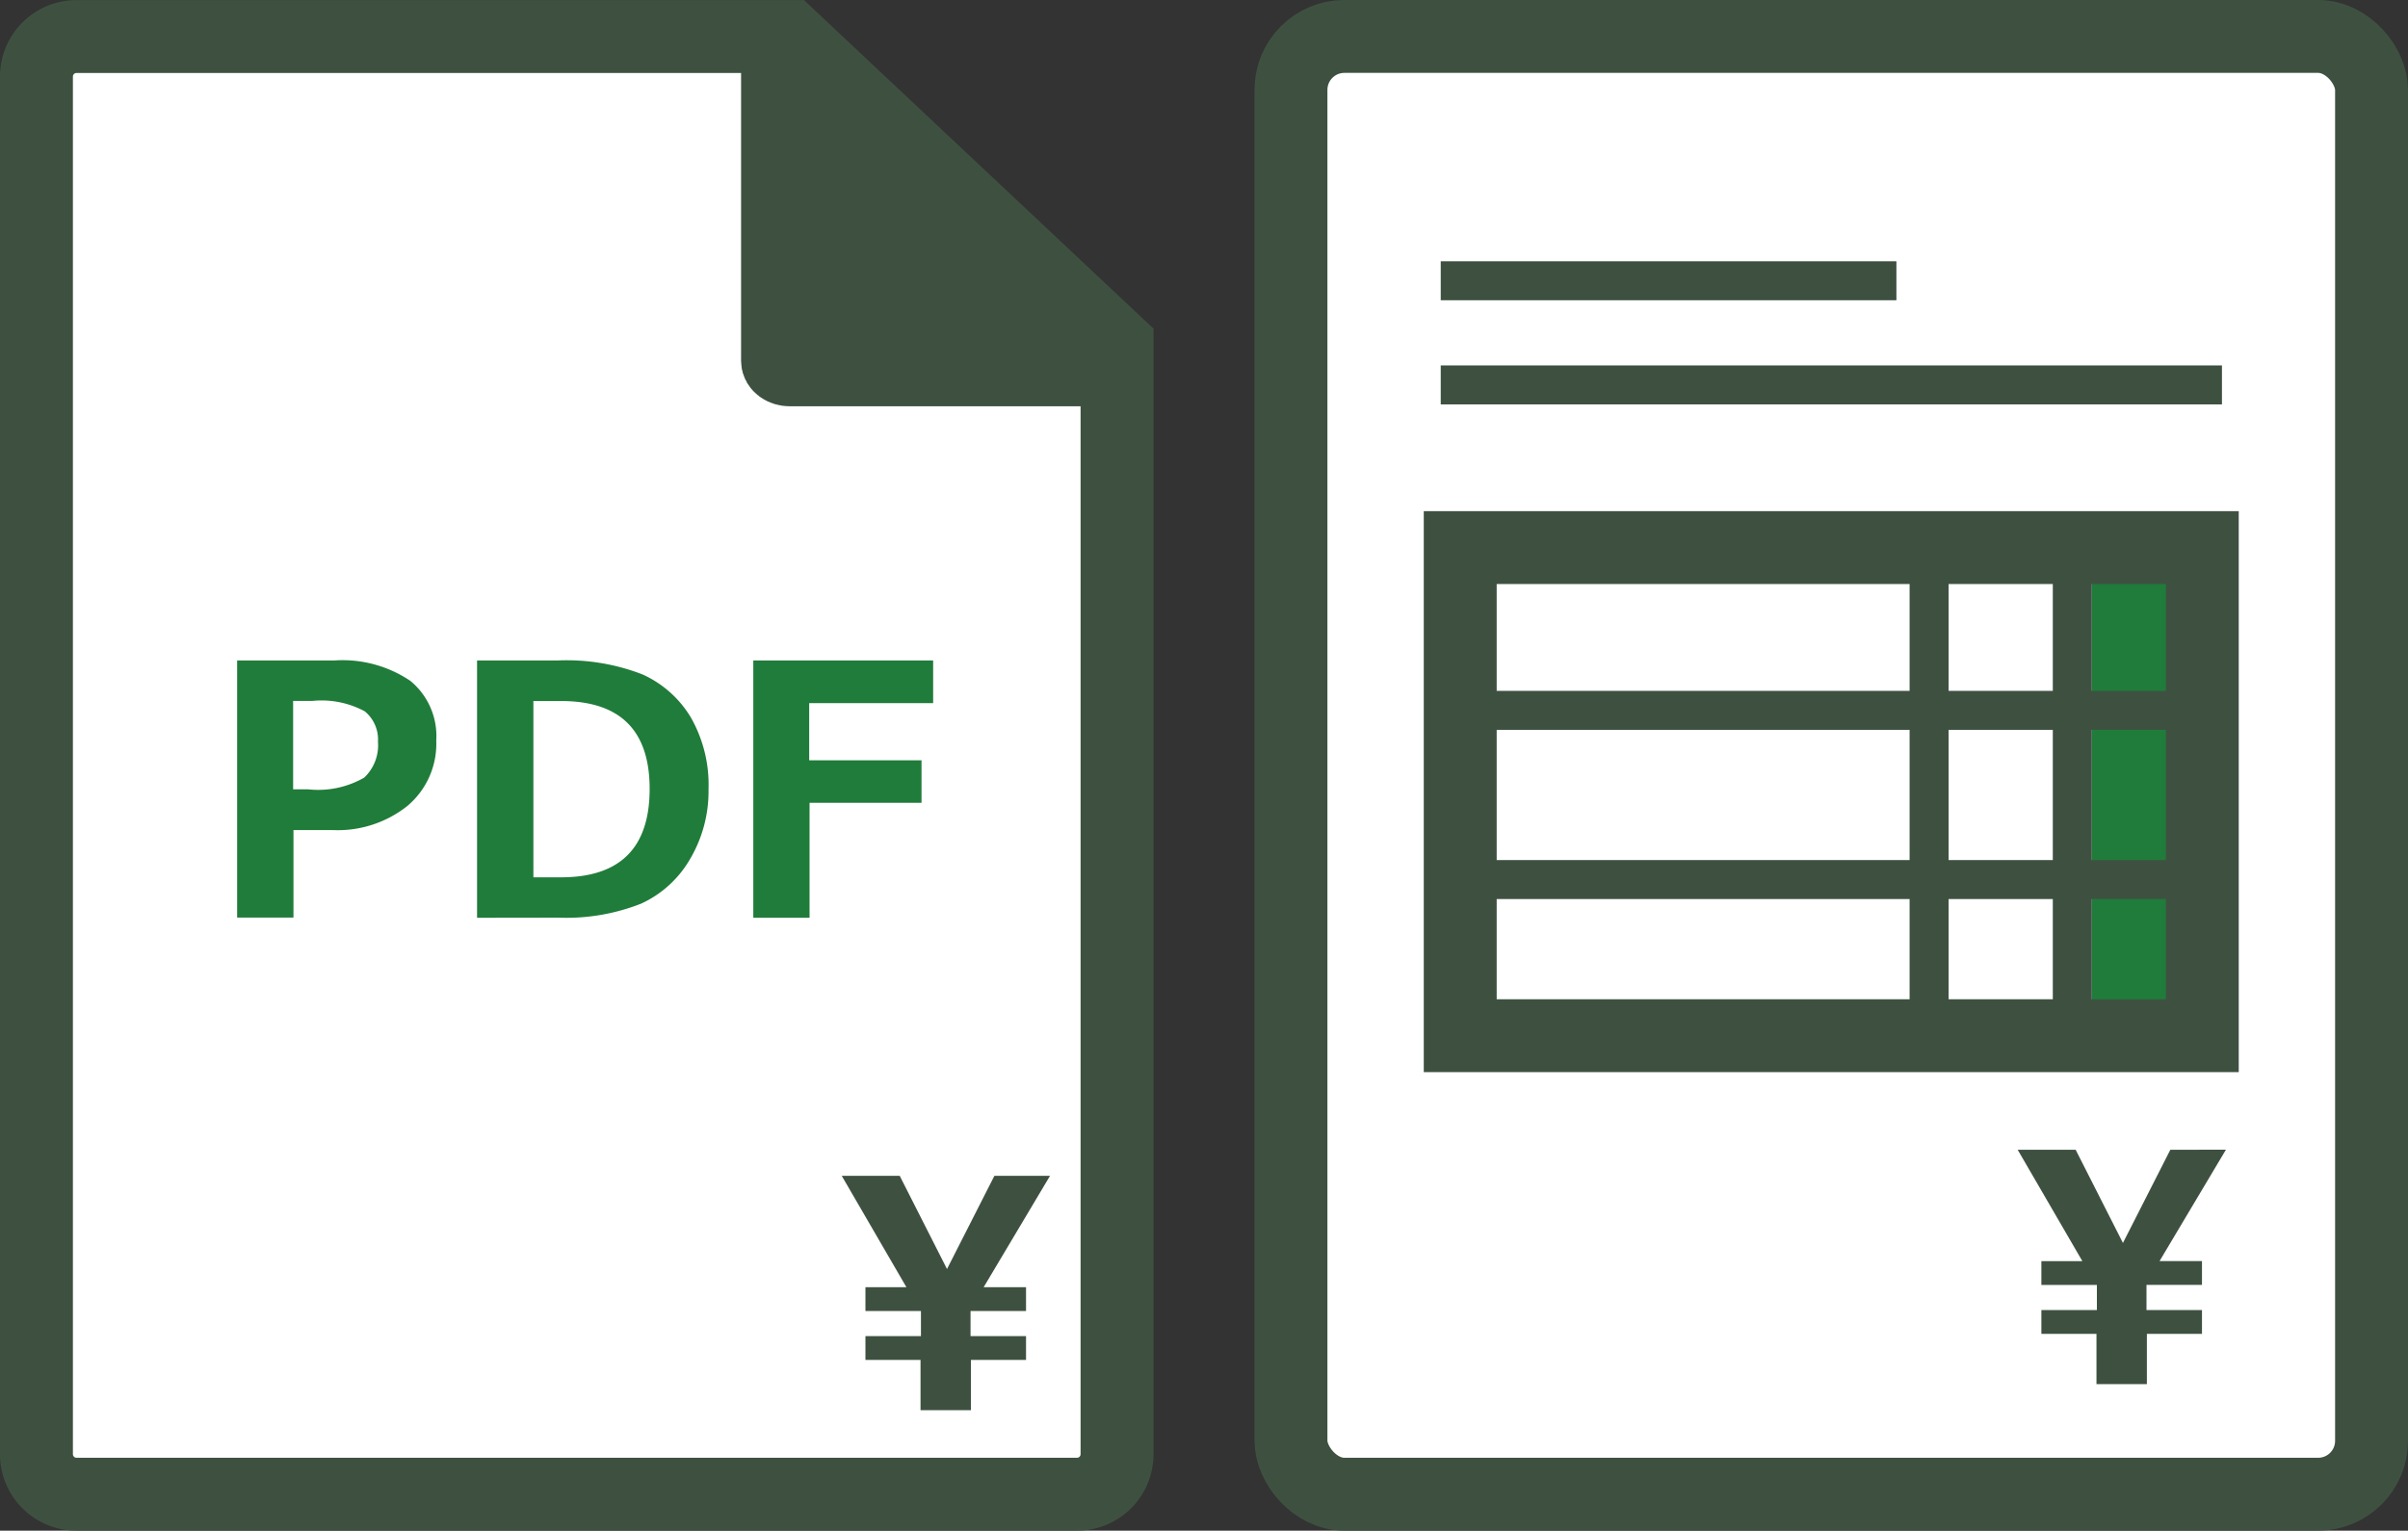
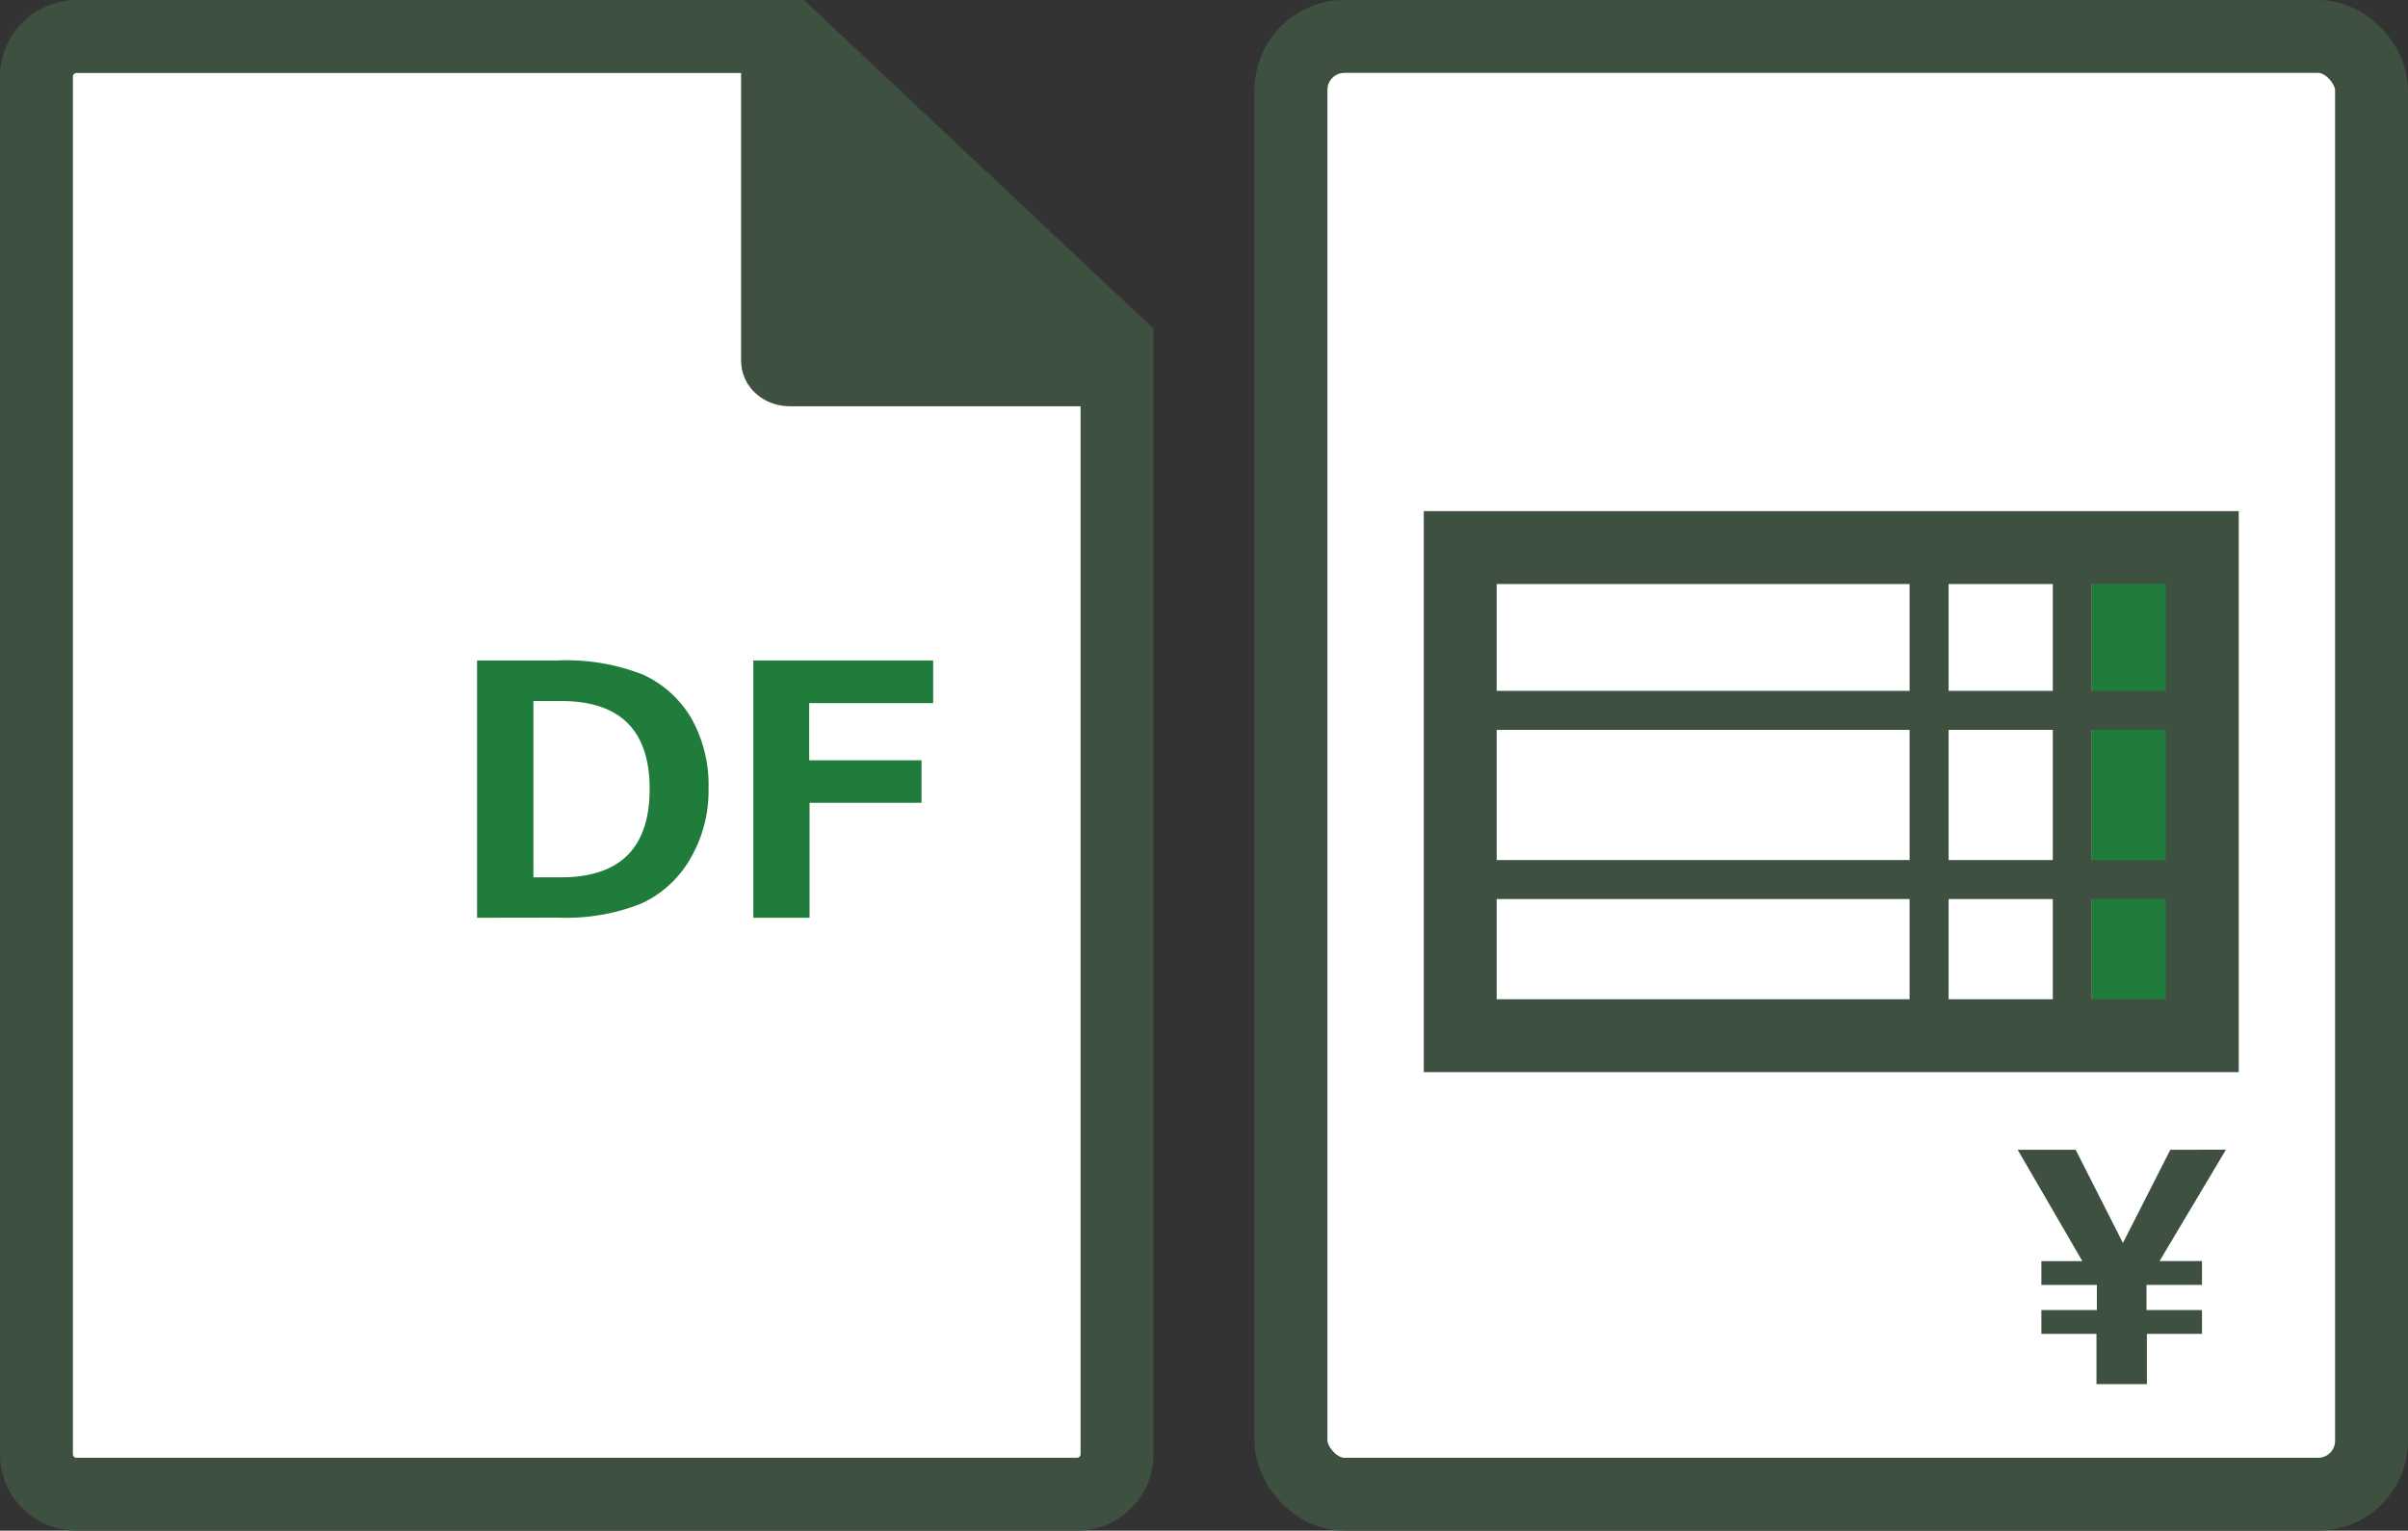
<svg xmlns="http://www.w3.org/2000/svg" width="99.079" height="63" viewBox="0 0 99.079 63">
  <rect x="0" y="0" width="99.079" height="63" fill="#333333" stroke="none" />
  <defs>
    <style>
      .cls-1 {
        fill: #fff;
      }

      .cls-1, .cls-4, .cls-5 {
        stroke: #3e5141;
        stroke-miterlimit: 10;
        stroke-width: 3px;
      }

      .cls-2, .cls-5 {
        fill: #3e5141;
      }

      .cls-3 {
        fill: #207c3a;
      }

      .cls-4 {
        fill: none;
      }

      .cls-5 {
        stroke-linecap: round;
      }
    </style>
  </defs>
  <g id="グループ_191" data-name="グループ 191" transform="translate(-2052.324 -872.845)">
    <g id="発行STEP4" transform="translate(2105.442 874.345)">
      <rect id="長方形_151" data-name="長方形 151" class="cls-1" width="44.461" height="60" rx="2.197" transform="translate(0 0)" />
-       <rect id="長方形_152" data-name="長方形 152" class="cls-2" width="18.749" height="1.605" transform="translate(6.162 9.253)" />
-       <rect id="長方形_153" data-name="長方形 153" class="cls-2" width="32.144" height="1.605" transform="translate(6.162 13.54)" />
      <rect id="長方形_154" data-name="長方形 154" class="cls-3" width="3.749" height="18.749" transform="translate(32.946 21.576)" />
      <rect id="長方形_155" data-name="長方形 155" class="cls-2" width="1.605" height="18.749" transform="translate(25.454 21.576)" />
      <rect id="長方形_156" data-name="長方形 156" class="cls-2" width="1.605" height="18.749" transform="translate(31.346 21.571)" />
      <rect id="長方形_157" data-name="長方形 157" class="cls-2" width="32.144" height="1.605" transform="translate(6.162 26.935)" />
      <rect id="長方形_158" data-name="長方形 158" class="cls-2" width="32.144" height="1.605" transform="translate(6.162 33.899)" />
      <rect id="長方形_159" data-name="長方形 159" class="cls-4" width="30.533" height="20.09" transform="translate(6.964 21.038)" />
      <path id="パス_155" data-name="パス 155" class="cls-2" d="M1145,268.5l-2.731,4.584h1.745v.98h-2.283V275.1h2.283v.98h-2.267v2.068h-2.074v-2.068h-2.267v-.98h2.284v-1.033h-2.284v-.98h1.686l-2.661-4.584h2.386l1.945,3.835,1.95-3.835Z" transform="translate(-1106.53 -222.68)" />
    </g>
    <g id="グループ_177" data-name="グループ 177" transform="translate(2053.824 874.345)">
      <path id="パス_156" data-name="パス 156" class="cls-1" d="M1116.634,268.538v45.678a1.647,1.647,0,0,1-1.648,1.648h-41.165a1.647,1.647,0,0,1-1.648-1.648v-56.7a1.648,1.648,0,0,1,1.648-1.648h29.337Z" transform="translate(-1072.173 -255.864)" />
-       <path id="パス_157" data-name="パス 157" class="cls-2" d="M1124.922,318.392l-2.731,4.584h1.744v.98h-2.283v1.034h2.283v.98h-2.267v2.068h-2.074V325.97h-2.267v-.98h2.284v-1.034h-2.284v-.98h1.686l-2.661-4.584h2.386l1.945,3.835,1.95-3.835Z" transform="translate(-1083.218 -271.496)" />
      <g id="グループ_159" data-name="グループ 159" transform="translate(8.254 25.684)">
-         <path id="パス_158" data-name="パス 158" class="cls-3" d="M1085.5,297.092v3.6h-2.318V290.11h4a4.987,4.987,0,0,1,3.126.839,2.937,2.937,0,0,1,1.067,2.455,3.343,3.343,0,0,1-1.18,2.687,4.6,4.6,0,0,1-3.076,1Zm-.014-5.317v3.639h.618a3.805,3.805,0,0,0,2.307-.482,1.835,1.835,0,0,0,.566-1.479,1.5,1.5,0,0,0-.544-1.25,3.742,3.742,0,0,0-2.153-.428Z" transform="translate(-1083.179 -290.11)" />
        <path id="パス_159" data-name="パス 159" class="cls-3" d="M1096.346,300.7V290.11h3.308a8.613,8.613,0,0,1,3.505.577,4.451,4.451,0,0,1,1.984,1.769,5.6,5.6,0,0,1,.727,2.958,5.484,5.484,0,0,1-.755,2.861,4.48,4.48,0,0,1-2.019,1.844,8.366,8.366,0,0,1-3.414.576Zm2.318-8.921v7.256h1.138q3.645,0,3.645-3.638,0-3.618-3.645-3.617Z" transform="translate(-1086.471 -290.11)" />
        <path id="パス_160" data-name="パス 160" class="cls-3" d="M1118.9,291.866h-5.1v2.353h4.622v1.749h-4.607V300.7H1111.5V290.11h7.4Z" transform="translate(-1090.259 -290.11)" />
      </g>
      <path id="パス_161" data-name="パス 161" class="cls-5" d="M1126.547,269.323c0,.2-.227.368-.508.368h-12.7c-.281,0-.509-.165-.509-.368V256.648c0-.2.227-.368.509-.368Z" transform="translate(-1082.338 -255.968)" />
    </g>
  </g>
</svg>